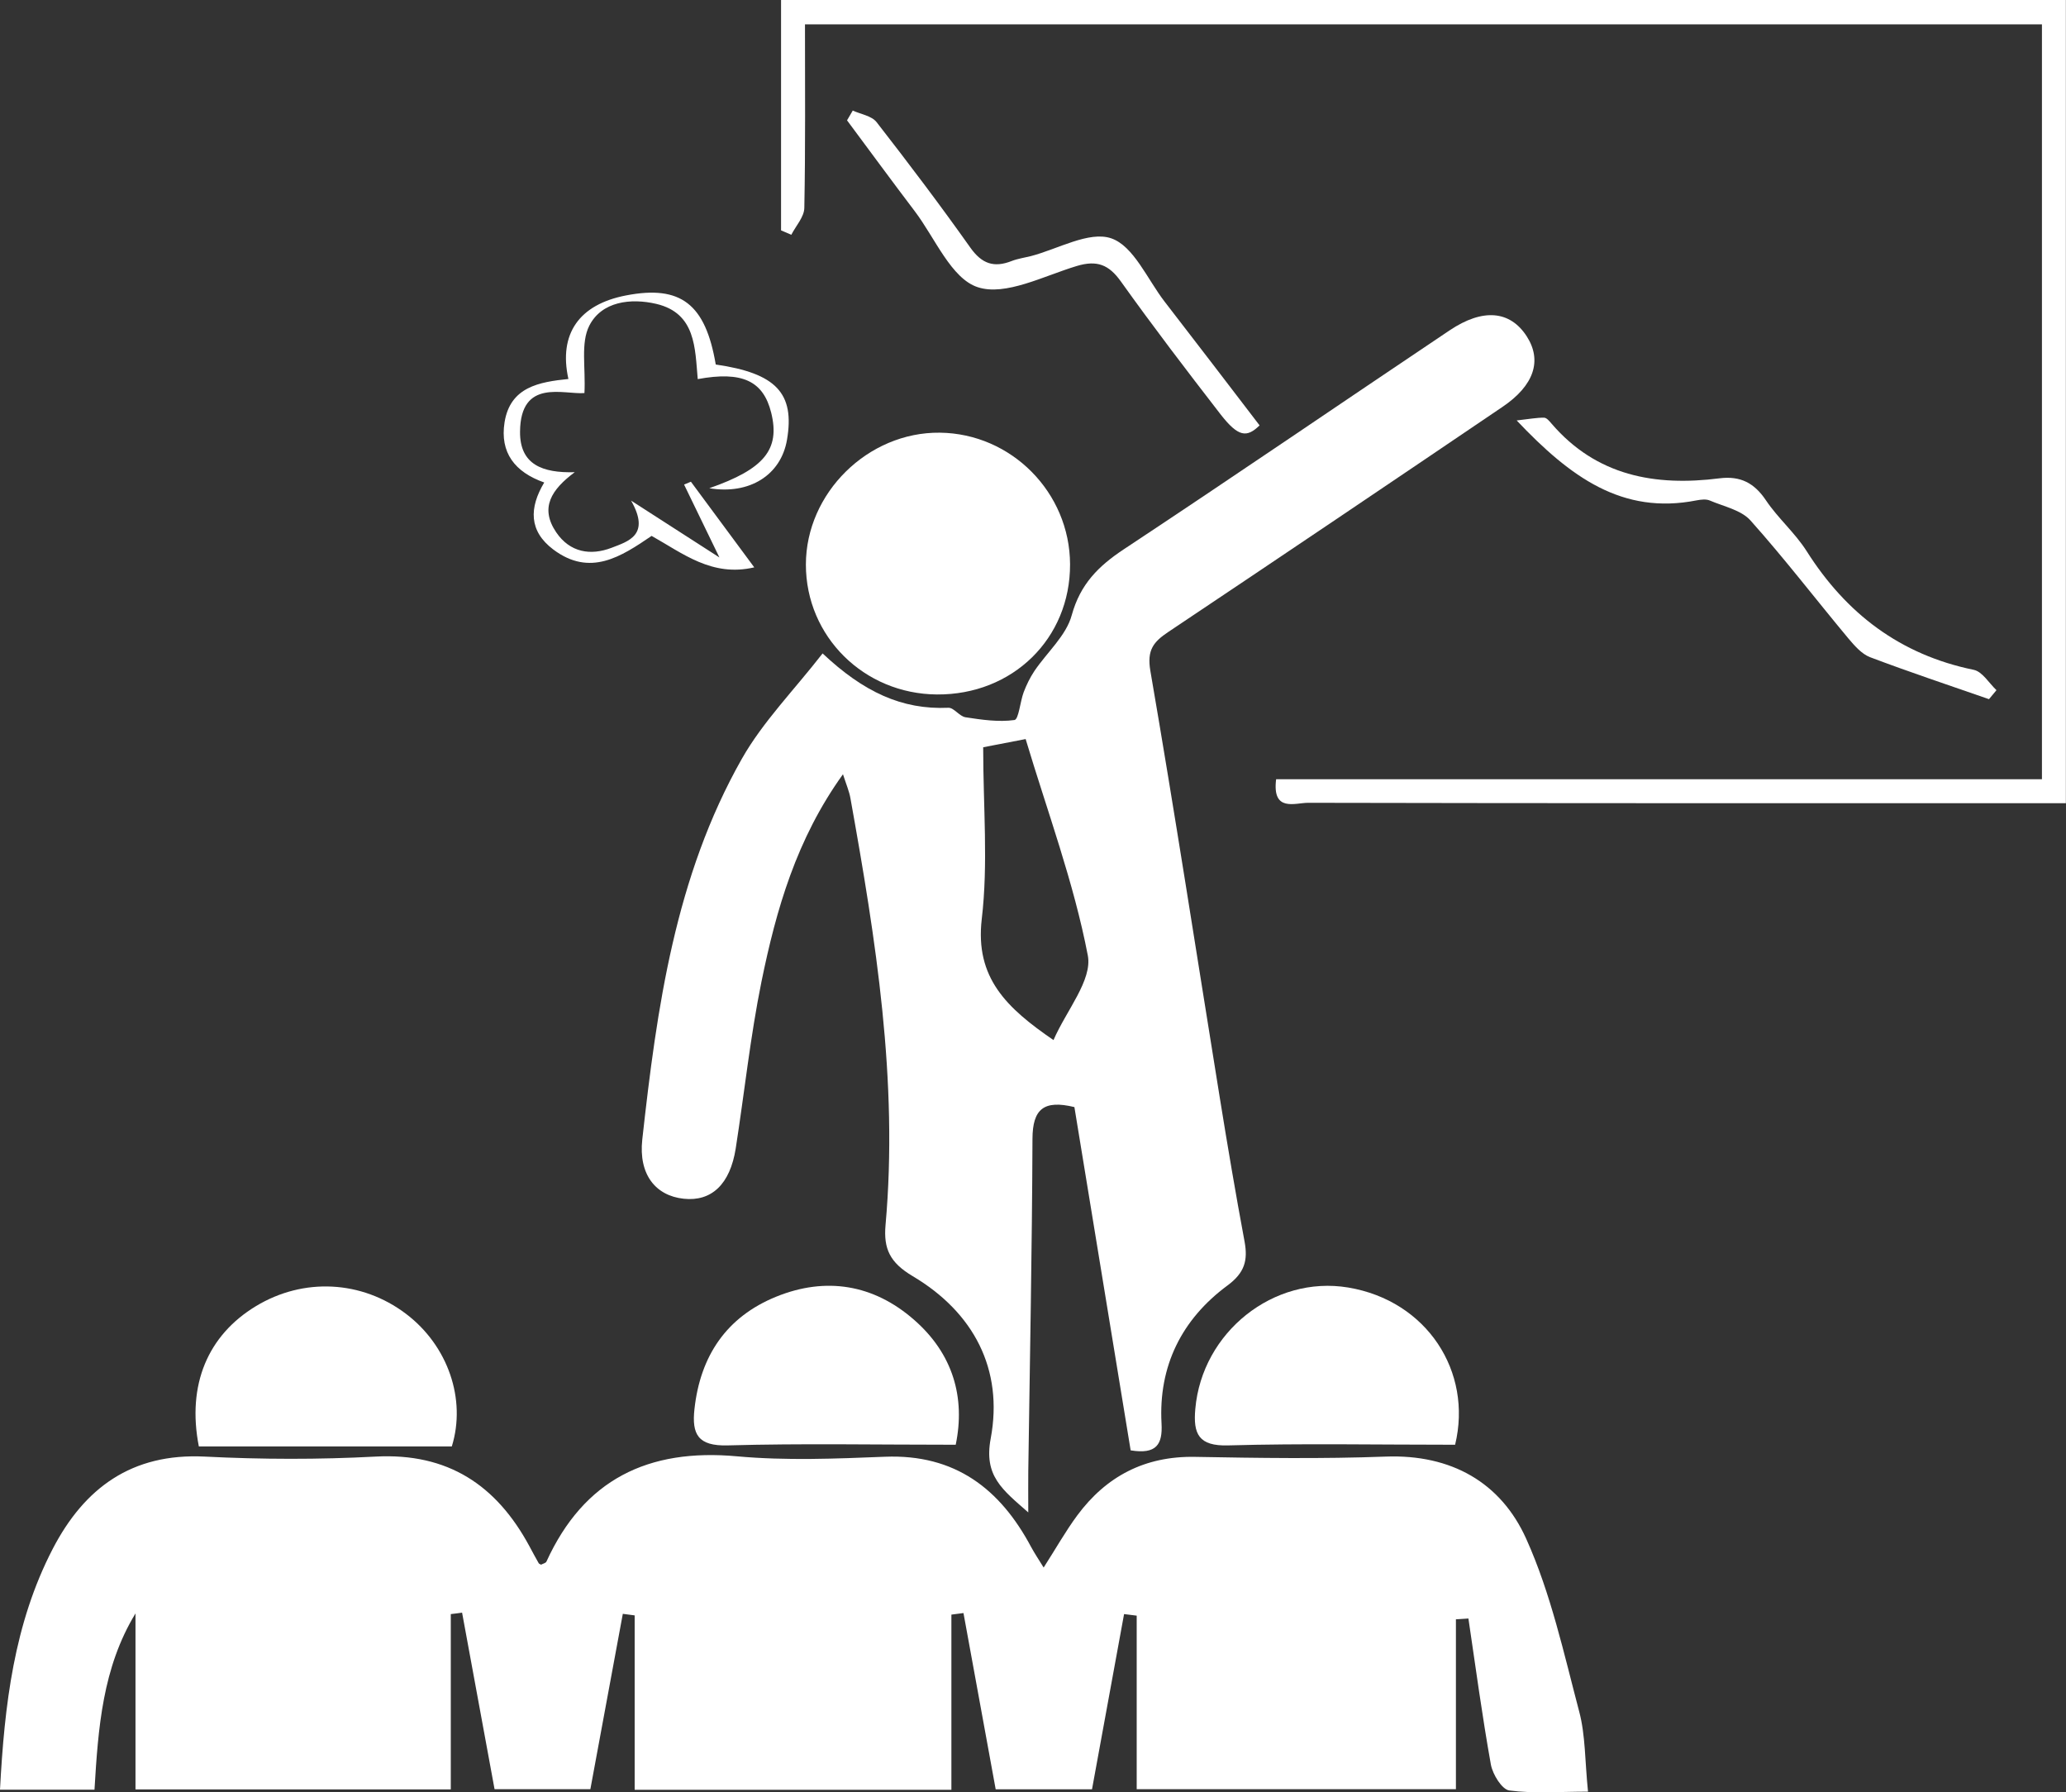
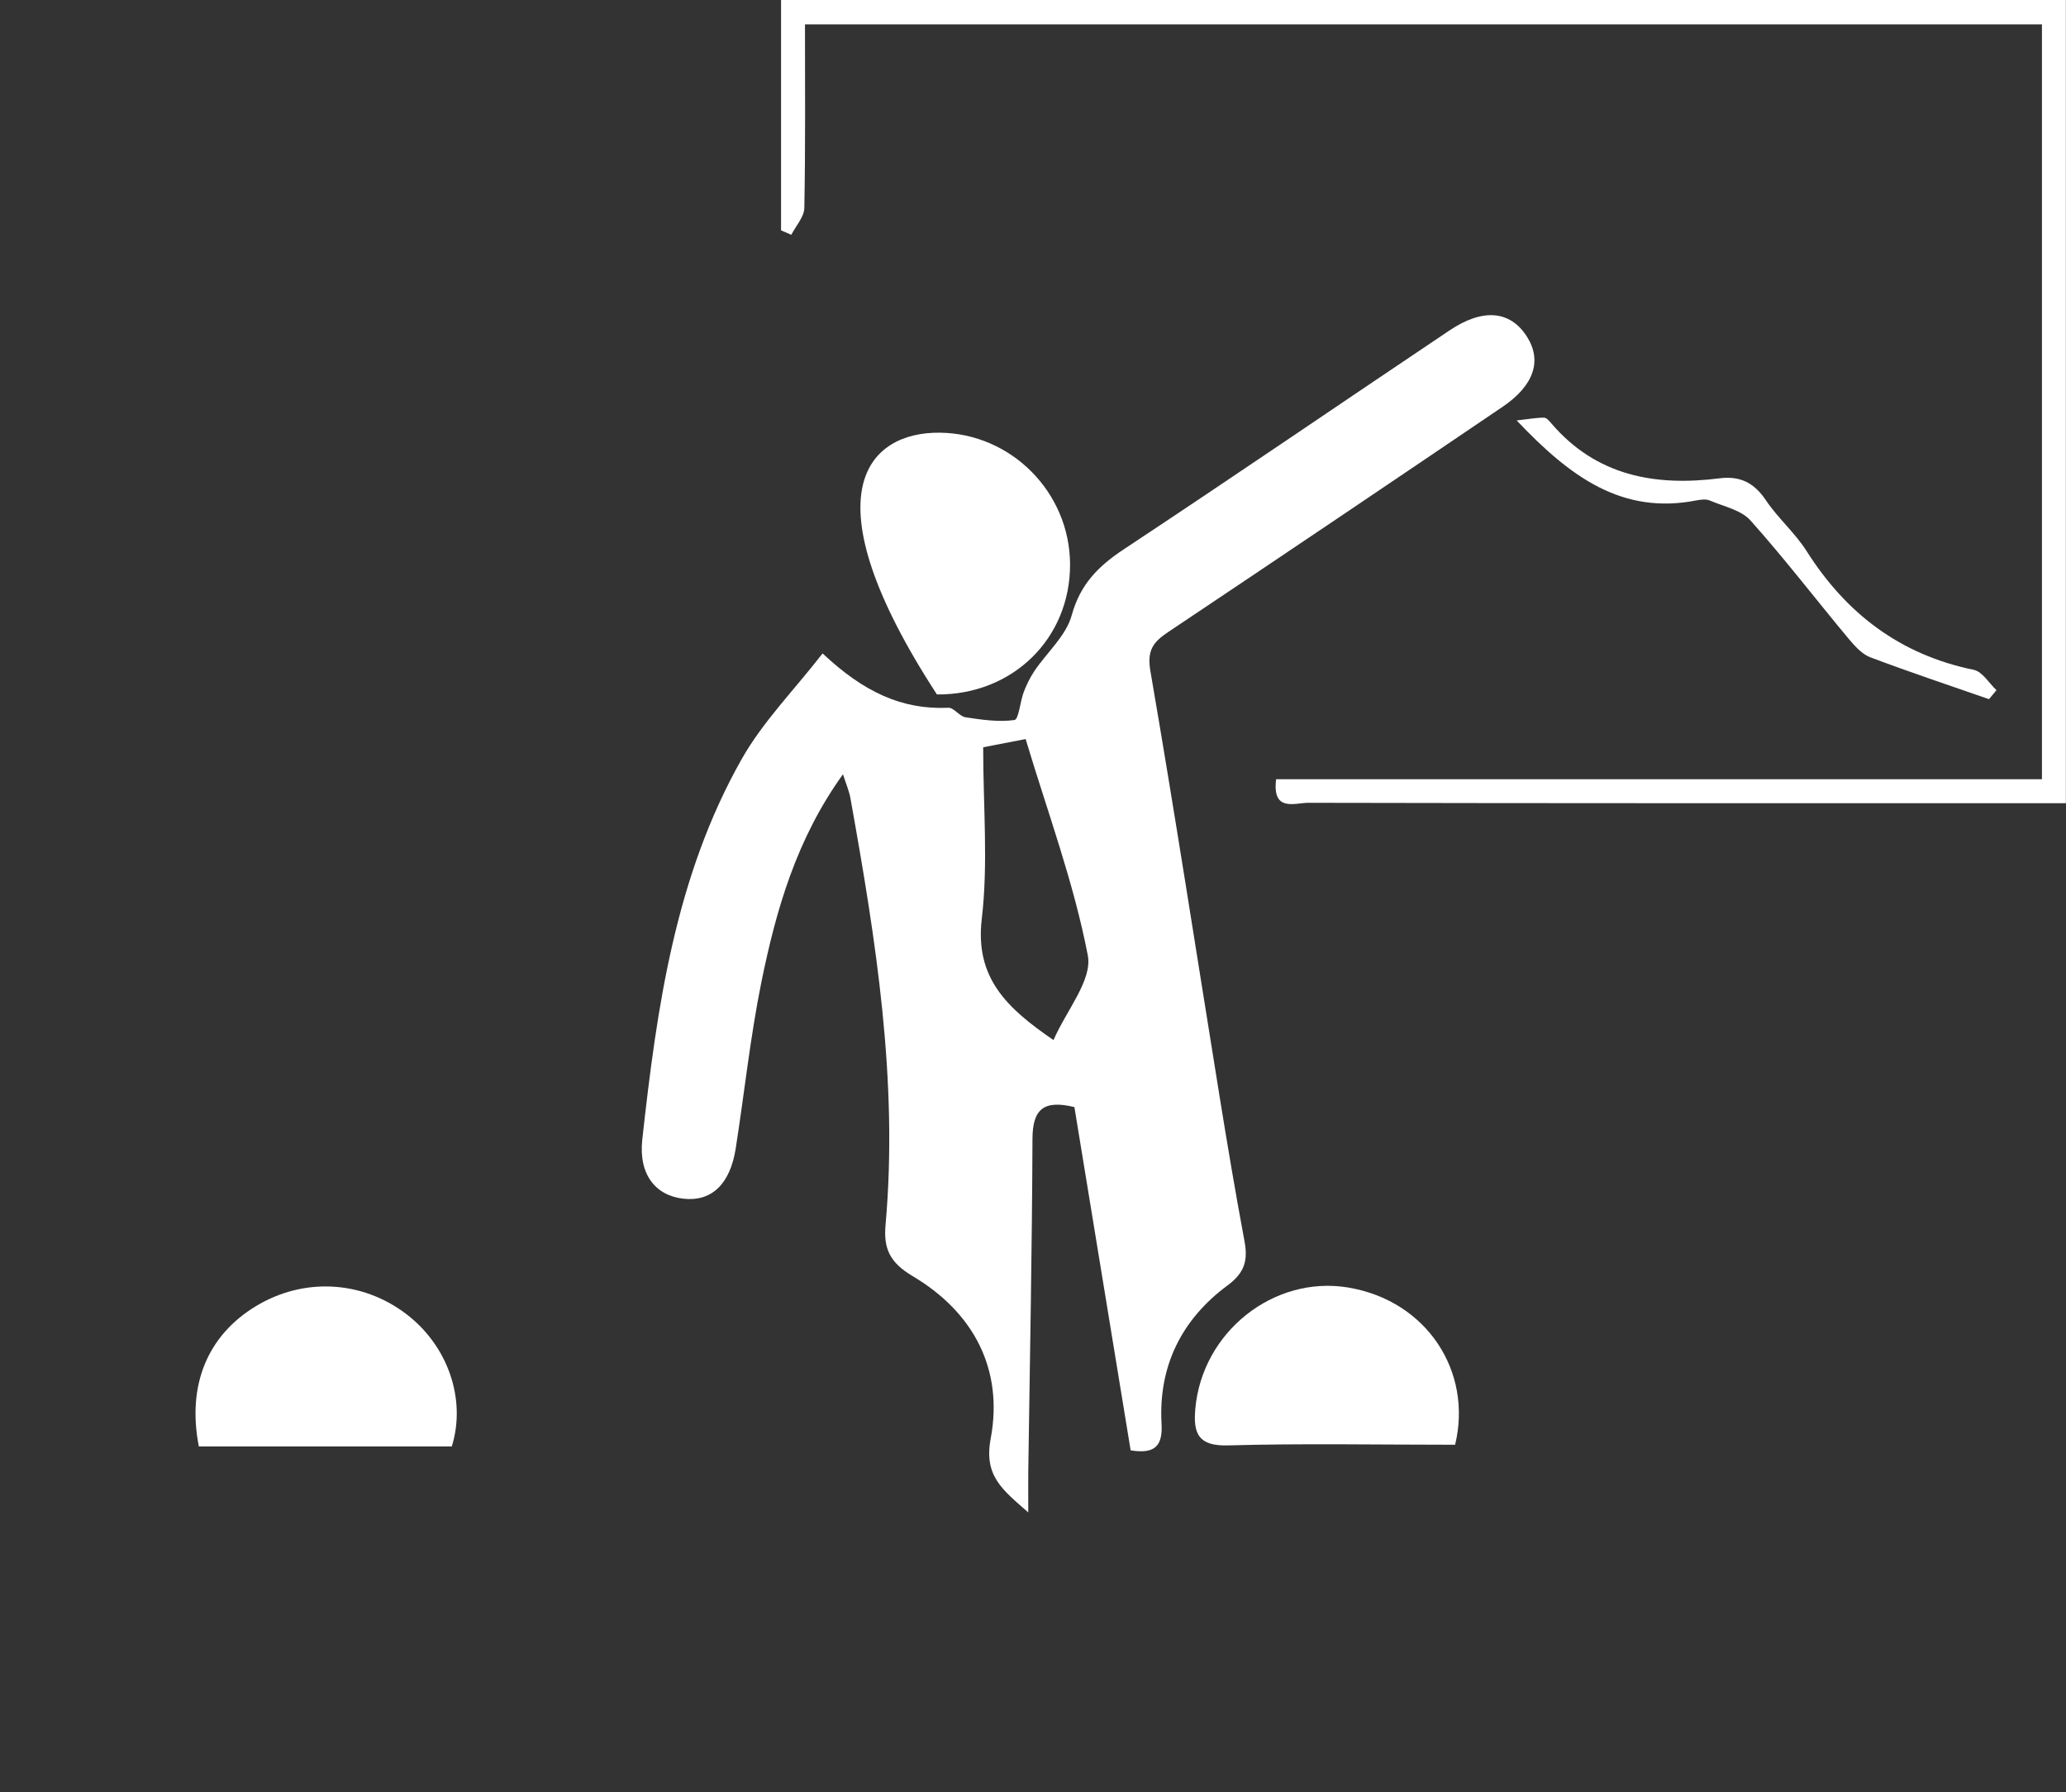
<svg xmlns="http://www.w3.org/2000/svg" width="98" height="85" viewBox="0 0 98 85" fill="none">
  <rect x="0" y="0" width="98" height="85" fill="#333333" stroke="none" />
  <g clip-path="url(#clip0_1903_80)">
-     <path d="M75.345 84.969C73.949 84.969 72.752 85.068 71.592 84.913C71.243 84.864 70.807 84.153 70.72 83.689C70.308 81.389 69.996 79.071 69.654 76.758C69.454 76.771 69.261 76.783 69.061 76.796V84.852H53.919V76.622C53.719 76.598 53.52 76.573 53.32 76.548C52.822 79.269 52.323 81.995 51.799 84.858H47.23C46.718 82.045 46.207 79.269 45.702 76.499C45.509 76.523 45.322 76.548 45.129 76.573V84.882H30.105V76.61C29.917 76.585 29.73 76.561 29.543 76.536C29.038 79.262 28.534 81.983 28.004 84.852H23.459C22.942 82.045 22.43 79.262 21.919 76.48C21.738 76.505 21.564 76.53 21.383 76.548V84.864H6.427V76.517C4.863 79.089 4.657 81.946 4.482 84.876H0C0.212 80.864 0.661 77.006 2.5 73.457C3.996 70.576 6.24 68.906 9.713 69.079C12.406 69.215 15.118 69.222 17.811 69.079C21.252 68.894 23.552 70.44 25.111 73.327C25.254 73.599 25.404 73.871 25.554 74.137C25.572 74.168 25.628 74.18 25.666 74.205C25.753 74.155 25.89 74.131 25.921 74.056C27.698 70.168 30.74 68.677 34.973 69.067C37.292 69.277 39.649 69.178 41.98 69.086C45.303 68.956 47.441 70.607 48.913 73.37C49.081 73.679 49.281 73.976 49.505 74.341C50.066 73.469 50.534 72.635 51.095 71.874C52.472 70.013 54.305 69.049 56.687 69.092C59.698 69.147 62.715 69.191 65.726 69.079C68.849 68.962 71.2 70.316 72.397 72.981C73.562 75.565 74.18 78.409 74.909 81.173C75.208 82.298 75.177 83.51 75.327 84.969H75.345Z" fill="white" />
    <path d="M39.019 30.988C40.958 32.812 42.772 33.665 44.985 33.566C45.247 33.554 45.509 33.974 45.802 34.017C46.569 34.135 47.367 34.252 48.121 34.147C48.321 34.116 48.389 33.282 48.557 32.83C48.688 32.484 48.857 32.138 49.062 31.829C49.661 30.938 50.577 30.147 50.839 29.17C51.244 27.705 52.098 26.852 53.301 26.054C58.482 22.629 63.606 19.123 68.762 15.667C70.339 14.61 71.63 14.727 72.421 15.951C73.157 17.095 72.777 18.282 71.262 19.302C65.994 22.87 60.714 26.431 55.421 29.968C54.71 30.444 54.399 30.827 54.567 31.816C55.727 38.549 56.768 45.307 57.859 52.052C58.227 54.334 58.613 56.615 59.037 58.89C59.199 59.781 59.037 60.362 58.227 60.962C56.051 62.569 54.947 64.789 55.097 67.509C55.153 68.511 54.848 68.981 53.632 68.783C52.747 63.385 51.855 57.938 50.964 52.504C49.511 52.151 48.981 52.596 48.975 54.012C48.956 59.267 48.85 64.523 48.776 69.778C48.769 70.328 48.776 70.879 48.776 71.726C47.541 70.644 46.662 69.995 46.993 68.226C47.61 64.931 46.176 62.235 43.296 60.523C42.211 59.88 41.906 59.224 42.005 58.099C42.616 51.261 41.544 44.559 40.341 37.863C40.285 37.535 40.148 37.22 39.986 36.719C37.779 39.786 36.819 43.137 36.12 46.556C35.59 49.165 35.31 51.83 34.898 54.47C34.63 56.164 33.751 56.992 32.43 56.85C31.102 56.708 30.285 55.706 30.466 54.043C31.158 47.799 32.025 41.566 35.191 35.983C36.183 34.234 37.654 32.744 39.025 30.982L39.019 30.988ZM46.637 35.439C46.637 38.271 46.88 40.961 46.569 43.588C46.245 46.377 47.753 47.805 49.972 49.326C50.577 47.928 51.824 46.482 51.6 45.313C50.933 41.838 49.679 38.481 48.651 35.05C47.791 35.217 47.142 35.34 46.637 35.439Z" fill="white" />
    <path d="M38.184 1.156C38.184 4.105 38.209 6.98 38.153 9.861C38.146 10.288 37.754 10.709 37.535 11.135L37.049 10.925V0H97.994V38.092H96.485C85.008 38.092 73.531 38.098 62.048 38.073C61.431 38.073 60.334 38.531 60.533 36.954H96.859V1.156H38.184Z" fill="white" />
-     <path d="M44.443 32.935C40.983 32.91 38.227 30.184 38.227 26.777C38.227 23.383 41.17 20.483 44.58 20.52C47.978 20.558 50.745 23.358 50.758 26.759C50.77 30.283 48.034 32.96 44.443 32.935Z" fill="white" />
+     <path d="M44.443 32.935C38.227 23.383 41.17 20.483 44.58 20.52C47.978 20.558 50.745 23.358 50.758 26.759C50.77 30.283 48.034 32.96 44.443 32.935Z" fill="white" />
    <path d="M21.433 68.597H9.432C8.859 65.667 9.862 63.323 12.138 61.945C14.395 60.578 17.156 60.72 19.251 62.303C21.265 63.824 22.119 66.378 21.433 68.591V68.597Z" fill="white" />
-     <path d="M45.334 68.517C41.538 68.517 38.022 68.449 34.512 68.548C33.109 68.585 32.81 68.022 32.941 66.829C33.215 64.313 34.456 62.452 36.825 61.493C39.175 60.541 41.432 60.912 43.346 62.581C45.216 64.207 45.796 66.291 45.334 68.517Z" fill="white" />
    <path d="M69.024 68.517C65.284 68.517 61.774 68.449 58.264 68.548C56.849 68.591 56.593 67.998 56.699 66.817C57.017 63.181 60.408 60.473 63.949 61.06C67.69 61.685 69.859 65.055 69.024 68.511V68.517Z" fill="white" />
-     <path d="M30.915 25.411C29.462 26.4 27.991 27.371 26.245 26.06C25.08 25.182 25.099 24.082 25.815 22.882C24.413 22.388 23.708 21.46 23.933 20.032C24.201 18.344 25.585 18.116 26.962 17.973C26.489 15.828 27.474 14.437 29.699 14.01C32.293 13.509 33.465 14.418 33.951 17.287C36.812 17.701 37.71 18.647 37.33 20.861C37.043 22.536 35.547 23.47 33.645 23.154C36.251 22.245 37.012 21.318 36.582 19.575C36.208 18.066 35.21 17.59 33.097 17.979C32.966 16.514 33.01 14.857 31.133 14.412C29.917 14.128 28.54 14.294 27.954 15.444C27.536 16.267 27.785 17.423 27.723 18.641C26.744 18.721 24.687 17.93 24.668 20.477C24.656 22.035 25.734 22.437 27.262 22.394C26.152 23.222 25.597 24.082 26.383 25.244C27.037 26.209 28.022 26.357 29.007 25.98C29.787 25.677 30.871 25.386 29.936 23.742C31.482 24.737 32.636 25.479 34.125 26.437C33.434 25.009 32.941 23.995 32.449 22.981L32.773 22.845C33.727 24.137 34.687 25.43 35.778 26.907C33.77 27.377 32.386 26.24 30.902 25.411H30.915Z" fill="white" />
-     <path d="M40.434 5.237C40.821 5.416 41.344 5.49 41.581 5.793C43.102 7.747 44.593 9.719 46.026 11.741C46.569 12.508 47.142 12.712 47.99 12.378C48.277 12.267 48.589 12.223 48.888 12.149C50.178 11.815 51.656 10.944 52.709 11.302C53.775 11.667 54.424 13.243 55.24 14.301C56.743 16.242 58.233 18.196 59.748 20.174C59.143 20.762 58.744 20.737 57.896 19.649C56.288 17.571 54.692 15.482 53.164 13.342C52.597 12.551 52.036 12.328 51.082 12.613C49.517 13.083 47.697 14.053 46.382 13.621C45.122 13.213 44.356 11.29 43.395 10.022C42.311 8.594 41.251 7.147 40.179 5.707L40.447 5.249L40.434 5.237Z" fill="white" />
    <path d="M71.948 19.939C72.559 19.871 72.901 19.803 73.244 19.809C73.363 19.809 73.5 19.976 73.6 20.094C75.726 22.567 78.506 23.074 81.567 22.684C82.552 22.561 83.213 22.901 83.768 23.729C84.341 24.582 85.151 25.275 85.7 26.141C87.577 29.102 90.133 31.05 93.624 31.767C94.035 31.853 94.347 32.398 94.702 32.731C94.584 32.874 94.465 33.016 94.347 33.158C92.464 32.503 90.569 31.872 88.705 31.167C88.306 31.013 87.969 30.623 87.676 30.277C86.124 28.416 84.647 26.487 83.032 24.681C82.589 24.187 81.766 24.02 81.099 23.735C80.925 23.661 80.682 23.692 80.482 23.729C76.948 24.428 74.485 22.623 71.942 19.939H71.948Z" fill="white" />
  </g>
  <defs>
    <clipPath id="clip0_1903_80">
      <rect width="98" height="85" fill="white" />
    </clipPath>
  </defs>
</svg>